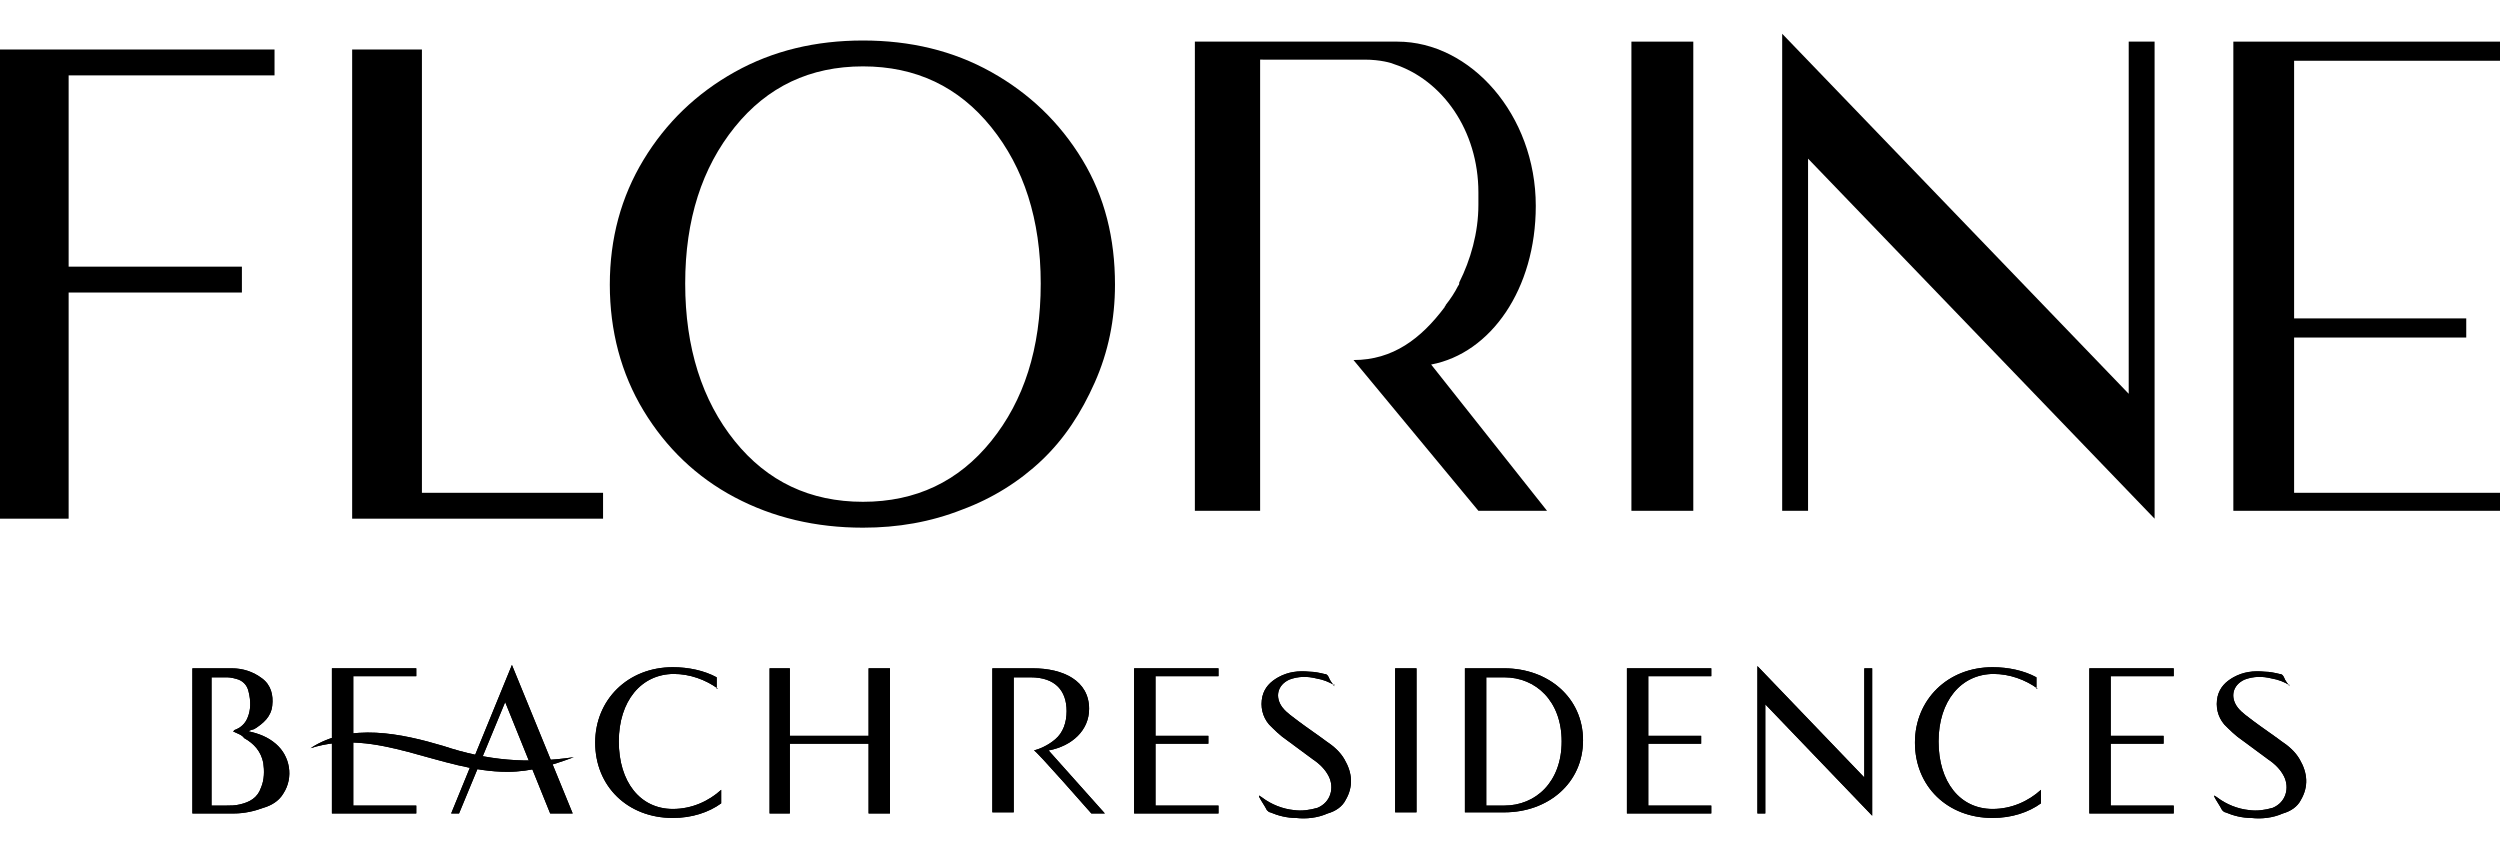
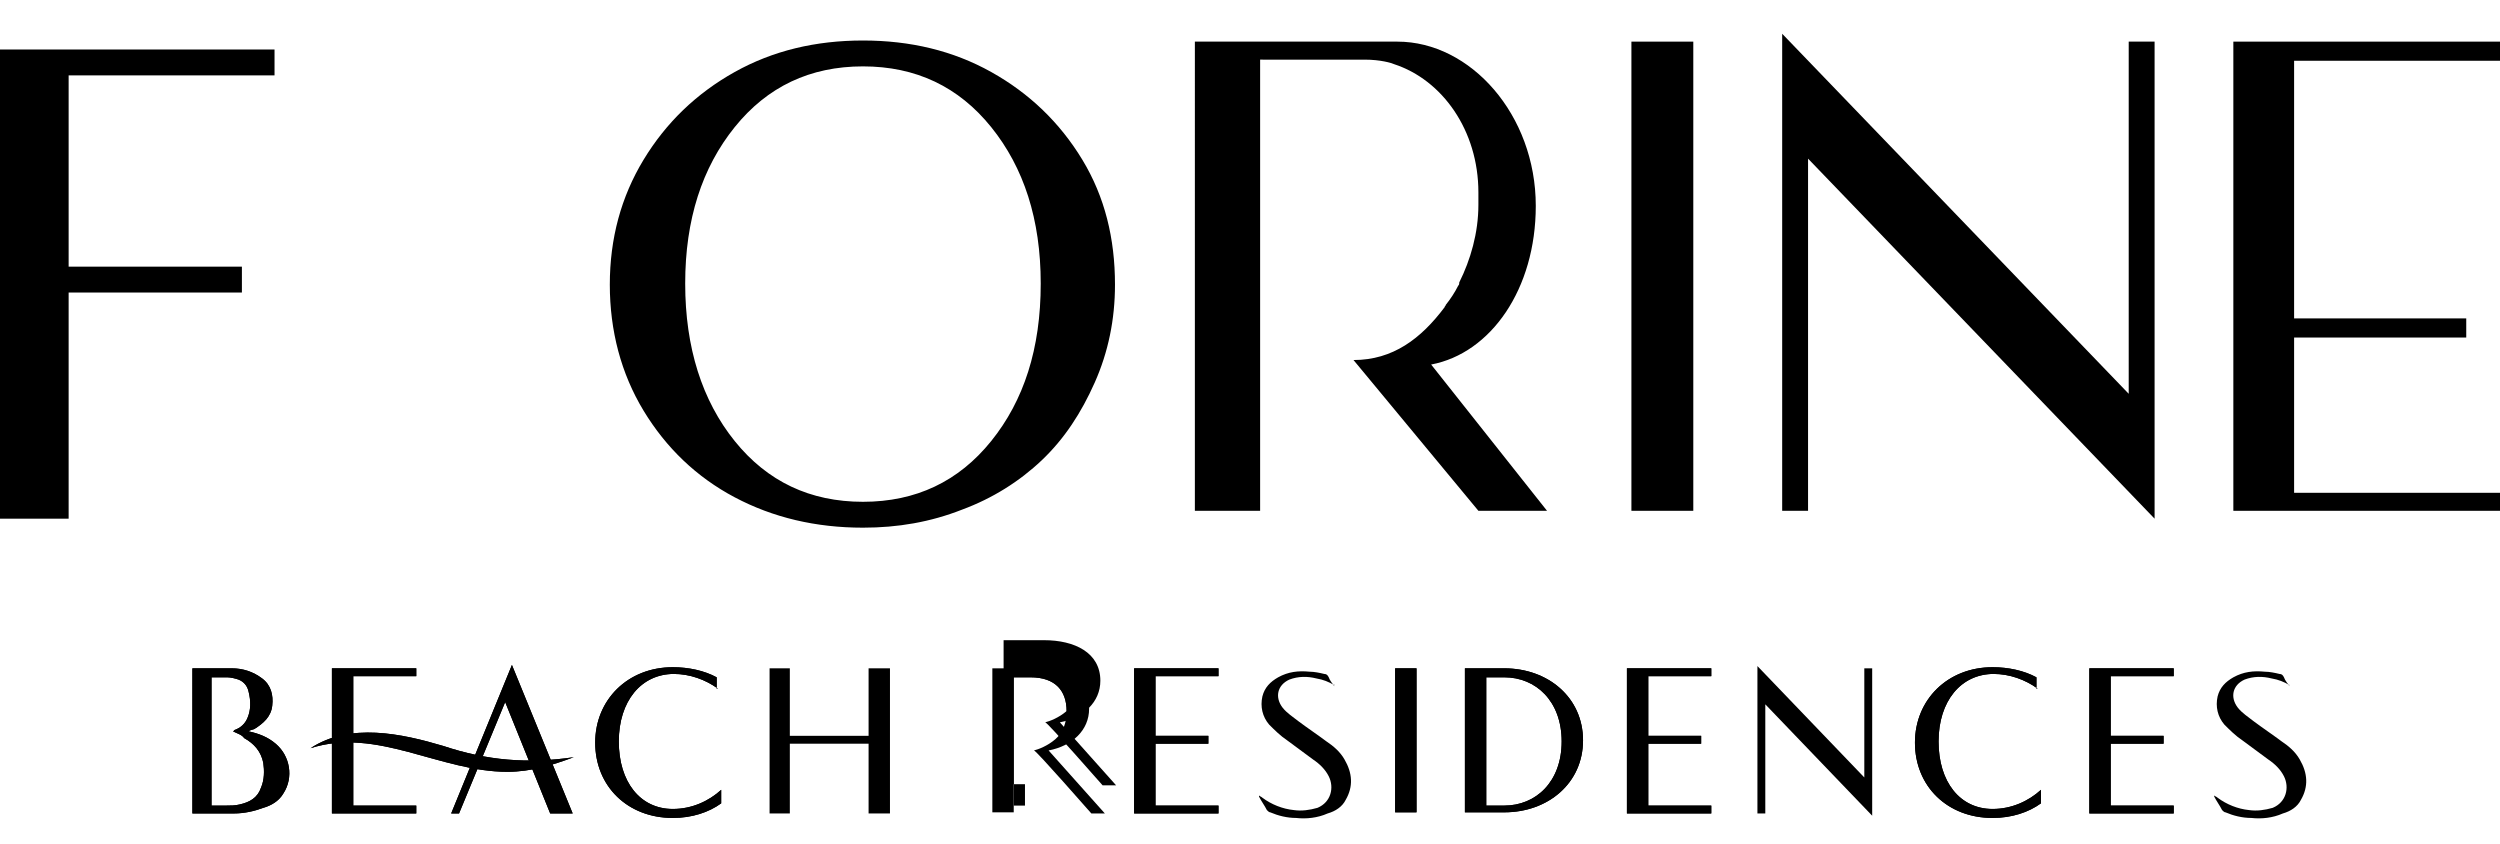
<svg xmlns="http://www.w3.org/2000/svg" version="1.1" id="Layer_1" x="0px" y="0px" viewBox="0 0 222.2 75" style="enable-background:new 0 0 222.2 75;" xml:space="preserve">
  <style type="text/css">
	.st0{fill:none;}
</style>
  <polygon points="6.1,6.7 6.1,23.7 21.5,23.7 21.5,26 6.1,26 6.1,46.1 0,46.1 0,4.4 24.4,4.4 24.4,6.7 " />
-   <polygon points="31.3,4.4 37.5,4.4 37.5,43.8 53.6,43.8 53.6,46.1 31.3,46.1 " />
  <path d="M97.3,34c-1.2,2.7-2.7,5-4.7,6.9c-2,1.9-4.4,3.4-7.1,4.4c-2.8,1.1-5.7,1.6-8.8,1.6c-4.2,0-8-0.9-11.4-2.7  c-3.4-1.8-6.1-4.4-8.1-7.7c-2-3.3-3-7.1-3-11.2c0-4.1,1-7.8,3-11.1c2-3.3,4.7-5.9,8.1-7.8c3.4-1.9,7.2-2.8,11.4-2.8  c4.2,0,8,0.9,11.4,2.8c3.4,1.9,6.1,4.5,8.1,7.8c2,3.3,2.9,7,2.9,11.1C99.1,28.4,98.5,31.3,97.3,34 M88.1,39.2  c2.9-3.6,4.4-8.2,4.4-14c0-5.7-1.5-10.3-4.4-13.9c-2.9-3.6-6.7-5.4-11.4-5.4c-4.7,0-8.5,1.8-11.4,5.4c-2.9,3.6-4.4,8.2-4.4,13.9  c0,5.7,1.5,10.4,4.4,14c2.9,3.6,6.7,5.4,11.4,5.4C81.4,44.6,85.2,42.8,88.1,39.2" />
  <rect x="145" y="3.7" width="5.5" height="41.7" />
  <polygon points="191.5,3.7 191.5,46.1 160.7,14.1 160.7,45.4 158.4,45.4 158.4,3 189.2,35 189.2,3.7 " />
  <path d="M137.5,45.4h-6.1L120.3,32c3.5,0,6-1.9,8.1-4.7c0-0.1,0.1-0.1,0.1-0.2c0.4-0.5,0.8-1.1,1.1-1.7c0.1-0.1,0.1-0.2,0.1-0.3  c1-2,1.7-4.4,1.7-6.9v-1.1c0-5.5-3.2-10-7.5-11.4c-0.2-0.1-1.2-0.4-2.6-0.4h-0.1h-7.5H112V32v13.4h-5.8V3.7c3,0,18,0,18,0  c6.5,0,12.3,6.5,12.3,14.6c0,7.4-4,13.1-9.3,14.1L137.5,45.4z" />
  <polygon points="198.5,3.7 222.2,3.7 222.2,5.4 203.9,5.4 203.9,28.3 219.2,28.3 219.2,30 203.9,30 203.9,43.8 222.2,43.8   222.2,45.4 198.5,45.4 " />
  <polyline points="31.4,66.1 31.4,71.6 37,71.6 37,72.3 29.5,72.3 29.5,59.4 37,59.4 37,60.1 31.4,60.1 31.4,65.4 " />
  <path d="M63.8,61.2c-1.1-0.8-2.5-1.3-3.9-1.3c-2.9,0-4.9,2.4-4.9,6c0,3.6,1.9,6,4.8,6c1.7,0,3.2-0.7,4.3-1.7v1.2  c-1.1,0.8-2.6,1.3-4.3,1.3c-4,0-6.9-2.8-6.9-6.7c0-3.8,2.9-6.7,6.9-6.7c1.4,0,2.8,0.3,3.9,0.9V61.2z" />
-   <polygon points="79.1,72.3 77.2,72.3 77.2,66.1 70.2,66.1 70.2,72.3 68.4,72.3 68.4,59.4 70.2,59.4 70.2,65.4 77.2,65.4 77.2,59.4   79.1,59.4 " />
  <polygon points="102.7,60.1 102.7,65.4 107.4,65.4 107.4,66.1 102.7,66.1 102.7,71.6 108.3,71.6 108.3,72.3 100.8,72.3 100.8,59.4   108.3,59.4 108.3,60.1 " />
  <path d="M118.6,60.9c-0.5-0.3-1-0.5-1.6-0.6c-0.8-0.2-1.6-0.2-2.4,0.1c-1.1,0.5-1.3,1.6-0.6,2.5c0.4,0.5,0.9,0.8,1.4,1.2  c0.8,0.6,1.7,1.2,2.5,1.8c0.6,0.4,1.2,0.9,1.6,1.6c0.7,1.2,0.8,2.4,0.1,3.6c-0.3,0.6-0.9,1-1.6,1.2c-0.9,0.4-1.9,0.5-2.8,0.4  c-0.8,0-1.6-0.2-2.3-0.5c-0.1,0-0.2-0.1-0.3-0.2c-0.2-0.4-0.5-0.8-0.7-1.2c0,0,0,0,0-0.1c0.1,0.1,0.2,0.1,0.3,0.2  c0.8,0.6,1.8,1,2.8,1.1c0.7,0.1,1.4,0,2.1-0.2c1.2-0.5,1.5-1.8,1-2.8c-0.3-0.6-0.8-1.1-1.4-1.5c-0.8-0.6-1.5-1.1-2.3-1.7  c-0.6-0.4-1.1-0.9-1.6-1.4c-0.6-0.7-0.8-1.6-0.6-2.5c0.2-0.8,0.7-1.3,1.4-1.7c0.9-0.5,1.8-0.6,2.8-0.5c0.4,0,0.9,0.1,1.3,0.2  c0.2,0,0.3,0.1,0.4,0.3c0.1,0.3,0.3,0.5,0.5,0.8C118.5,60.8,118.6,60.8,118.6,60.9" />
  <rect x="124" y="59.4" width="1.9" height="12.8" />
  <path d="M130.2,72.3V59.4h3.5c3.9,0,7,2.6,7,6.4c0,3.8-3.1,6.4-7,6.4H130.2z M132.1,71.6h1.6c2.8,0,5.1-2.1,5.1-5.7  c0-3.6-2.3-5.7-5.1-5.7h-1.6V71.6z" />
  <polygon points="146.5,60.1 146.5,65.4 151.2,65.4 151.2,66.1 146.5,66.1 146.5,71.6 152.1,71.6 152.1,72.3 144.6,72.3 144.6,59.4   152.1,59.4 152.1,60.1 " />
  <polygon points="166.4,59.4 166.4,72.5 156.9,62.6 156.9,72.3 156.2,72.3 156.2,59.2 165.7,69.1 165.7,59.4 " />
  <path d="M181.1,61.2c-1.1-0.8-2.5-1.3-3.9-1.3c-2.9,0-4.9,2.4-4.9,6c0,3.6,1.9,6,4.8,6c1.7,0,3.2-0.7,4.3-1.7v1.2  c-1.1,0.8-2.6,1.3-4.3,1.3c-4,0-6.9-2.8-6.9-6.7c0-3.8,2.9-6.7,6.9-6.7c1.4,0,2.8,0.3,3.9,0.9V61.2z" />
  <polygon points="187.6,60.1 187.6,65.4 192.3,65.4 192.3,66.1 187.6,66.1 187.6,71.6 193.2,71.6 193.2,72.3 185.7,72.3 185.7,59.4   193.2,59.4 193.2,60.1 " />
  <path d="M20.7,65C20.7,65,20.7,65,20.7,65c0,0,0.1,0,0.1-0.1c0.6-0.2,1-0.6,1.2-1.1c0.3-0.7,0.3-1.5,0.1-2.3  c-0.1-0.5-0.4-0.9-0.9-1.1c-0.3-0.1-0.7-0.2-1-0.2c-0.5,0-0.9,0-1.4,0v11.4c0.5,0,0.9,0,1.3,0c0.4,0,0.8,0,1.2-0.1  c0.9-0.2,1.6-0.6,1.9-1.5c0.3-0.7,0.3-1.5,0.2-2.2c-0.2-1-0.8-1.7-1.7-2.2C21.5,65.3,21.1,65.2,20.7,65 M22.1,65  c0.9,0.2,1.7,0.5,2.4,1.1c1.3,1.1,1.6,3,0.7,4.4c-0.4,0.7-1.1,1.1-1.8,1.3c-0.8,0.3-1.7,0.5-2.6,0.5c-1.2,0-2.4,0-3.6,0  c0,0-0.1,0-0.1,0V59.4c0,0,0.1,0,0.2,0c1.1,0,2.2,0,3.3,0c1,0,1.9,0.3,2.7,0.9c0.8,0.6,1,1.5,0.9,2.4c-0.1,1-0.8,1.6-1.6,2.1  C22.3,64.9,22.2,64.9,22.1,65" />
  <path d="M90.1,71.6v-4.5v-0.2v-0.5v-6.2h1.5c2.2,0,3.2,1.2,3.2,3c0,1-0.3,1.9-1,2.5c-0.7,0.6-1.5,0.9-1.9,1c0.2,0,5,5.5,5.1,5.6h1.2  c-0.1-0.1-4.9-5.5-5-5.6c2.1-0.4,3.6-1.8,3.6-3.7c0-2.5-2.3-3.6-5-3.6h-3.6v12.8h1.9V71.6z" />
  <path d="M203.5,60.9c-0.5-0.3-1-0.5-1.6-0.6c-0.8-0.2-1.6-0.2-2.4,0.1c-1.1,0.5-1.3,1.6-0.6,2.5c0.4,0.5,0.9,0.8,1.4,1.2  c0.8,0.6,1.7,1.2,2.5,1.8c0.6,0.4,1.2,0.9,1.6,1.6c0.7,1.2,0.8,2.4,0.1,3.6c-0.3,0.6-0.9,1-1.6,1.2c-0.9,0.4-1.9,0.5-2.8,0.4  c-0.8,0-1.6-0.2-2.3-0.5c-0.1,0-0.2-0.1-0.3-0.2c-0.2-0.4-0.5-0.8-0.7-1.2c0,0,0,0,0-0.1c0.1,0.1,0.2,0.1,0.3,0.2  c0.8,0.6,1.8,1,2.8,1.1c0.7,0.1,1.4,0,2.1-0.2c1.2-0.5,1.5-1.8,1-2.8c-0.3-0.6-0.8-1.1-1.4-1.5c-0.8-0.6-1.5-1.1-2.3-1.7  c-0.6-0.4-1.1-0.9-1.6-1.4c-0.6-0.7-0.8-1.6-0.6-2.5c0.2-0.8,0.7-1.3,1.4-1.7c0.9-0.5,1.8-0.6,2.8-0.5c0.4,0,0.9,0.1,1.3,0.2  c0.2,0,0.3,0.1,0.4,0.3c0.1,0.3,0.3,0.5,0.5,0.8C203.4,60.8,203.4,60.8,203.5,60.9" />
  <path d="M27.6,66.5c3.5-2.3,8.1-1.3,11.8-0.2c3.9,1.3,7.5,1.6,11.6,1c-1.9,0.7-3.8,1.3-5.9,1.3C39.1,68.6,33.5,64.6,27.6,66.5" />
  <polygon points="45.5,59.1 40.1,72.3 40.8,72.3 44.9,62.4 48.9,72.3 50.9,72.3 " />
  <polyline points="31.4,66.1 31.4,71.6 37,71.6 37,72.3 29.5,72.3 29.5,59.4 37,59.4 37,60.1 31.4,60.1 31.4,65.4 " />
  <path d="M63.8,61.2c-1.1-0.8-2.5-1.3-3.9-1.3c-2.9,0-4.9,2.4-4.9,6c0,3.6,1.9,6,4.8,6c1.7,0,3.2-0.7,4.3-1.7v1.2  c-1.1,0.8-2.6,1.3-4.3,1.3c-4,0-6.9-2.8-6.9-6.7c0-3.8,2.9-6.7,6.9-6.7c1.4,0,2.8,0.3,3.9,0.9V61.2z" />
  <polygon points="79.1,72.3 77.2,72.3 77.2,66.1 70.2,66.1 70.2,72.3 68.4,72.3 68.4,59.4 70.2,59.4 70.2,65.4 77.2,65.4 77.2,59.4   79.1,59.4 " />
  <polygon points="102.7,60.1 102.7,65.4 107.4,65.4 107.4,66.1 102.7,66.1 102.7,71.6 108.3,71.6 108.3,72.3 100.8,72.3 100.8,59.4   108.3,59.4 108.3,60.1 " />
-   <path d="M118.6,60.9c-0.5-0.3-1-0.5-1.6-0.6c-0.8-0.2-1.6-0.2-2.4,0.1c-1.1,0.5-1.3,1.6-0.6,2.5c0.4,0.5,0.9,0.8,1.4,1.2  c0.8,0.6,1.7,1.2,2.5,1.8c0.6,0.4,1.2,0.9,1.6,1.6c0.7,1.2,0.8,2.4,0.1,3.6c-0.3,0.6-0.9,1-1.6,1.2c-0.9,0.4-1.9,0.5-2.8,0.4  c-0.8,0-1.6-0.2-2.3-0.5c-0.1,0-0.2-0.1-0.3-0.2c-0.2-0.4-0.5-0.8-0.7-1.2c0,0,0,0,0-0.1c0.1,0.1,0.2,0.1,0.3,0.2  c0.8,0.6,1.8,1,2.8,1.1c0.7,0.1,1.4,0,2.1-0.2c1.2-0.5,1.5-1.8,1-2.8c-0.3-0.6-0.8-1.1-1.4-1.5c-0.8-0.6-1.5-1.1-2.3-1.7  c-0.6-0.4-1.1-0.9-1.6-1.4c-0.6-0.7-0.8-1.6-0.6-2.5c0.2-0.8,0.7-1.3,1.4-1.7c0.9-0.5,1.8-0.6,2.8-0.5c0.4,0,0.9,0.1,1.3,0.2  c0.2,0,0.3,0.1,0.4,0.3c0.1,0.3,0.3,0.5,0.5,0.8C118.5,60.8,118.6,60.8,118.6,60.9" />
  <rect x="124" y="59.4" width="1.9" height="12.8" />
  <path d="M130.2,72.3V59.4h3.5c3.9,0,7,2.6,7,6.4c0,3.8-3.1,6.4-7,6.4H130.2z M132.1,71.6h1.6c2.8,0,5.1-2.1,5.1-5.7  c0-3.6-2.3-5.7-5.1-5.7h-1.6V71.6z" />
  <polygon points="146.5,60.1 146.5,65.4 151.2,65.4 151.2,66.1 146.5,66.1 146.5,71.6 152.1,71.6 152.1,72.3 144.6,72.3 144.6,59.4   152.1,59.4 152.1,60.1 " />
-   <polygon points="166.4,59.4 166.4,72.5 156.9,62.6 156.9,72.3 156.2,72.3 156.2,59.2 165.7,69.1 165.7,59.4 " />
  <path d="M181.1,61.2c-1.1-0.8-2.5-1.3-3.9-1.3c-2.9,0-4.9,2.4-4.9,6c0,3.6,1.9,6,4.8,6c1.7,0,3.2-0.7,4.3-1.7v1.2  c-1.1,0.8-2.6,1.3-4.3,1.3c-4,0-6.9-2.8-6.9-6.7c0-3.8,2.9-6.7,6.9-6.7c1.4,0,2.8,0.3,3.9,0.9V61.2z" />
  <polygon points="187.6,60.1 187.6,65.4 192.3,65.4 192.3,66.1 187.6,66.1 187.6,71.6 193.2,71.6 193.2,72.3 185.7,72.3 185.7,59.4   193.2,59.4 193.2,60.1 " />
  <path d="M20.7,65C20.7,65,20.7,65,20.7,65c0,0,0.1,0,0.1-0.1c0.6-0.2,1-0.6,1.2-1.1c0.3-0.7,0.3-1.5,0.1-2.3  c-0.1-0.5-0.4-0.9-0.9-1.1c-0.3-0.1-0.7-0.2-1-0.2c-0.5,0-0.9,0-1.4,0v11.4c0.5,0,0.9,0,1.3,0c0.4,0,0.8,0,1.2-0.1  c0.9-0.2,1.6-0.6,1.9-1.5c0.3-0.7,0.3-1.5,0.2-2.2c-0.2-1-0.8-1.7-1.7-2.2C21.5,65.3,21.1,65.2,20.7,65 M22.1,65  c0.9,0.2,1.7,0.5,2.4,1.1c1.3,1.1,1.6,3,0.7,4.4c-0.4,0.7-1.1,1.1-1.8,1.3c-0.8,0.3-1.7,0.5-2.6,0.5c-1.2,0-2.4,0-3.6,0  c0,0-0.1,0-0.1,0V59.4c0,0,0.1,0,0.2,0c1.1,0,2.2,0,3.3,0c1,0,1.9,0.3,2.7,0.9c0.8,0.6,1,1.5,0.9,2.4c-0.1,1-0.8,1.6-1.6,2.1  C22.3,64.9,22.2,64.9,22.1,65" />
-   <path d="M90.1,71.6v-4.5v-0.2v-0.5v-6.2h1.5c2.2,0,3.2,1.2,3.2,3c0,1-0.3,1.9-1,2.5c-0.7,0.6-1.5,0.9-1.9,1c0.2,0,5,5.5,5.1,5.6h1.2  c-0.1-0.1-4.9-5.5-5-5.6c2.1-0.4,3.6-1.8,3.6-3.7c0-2.5-2.3-3.6-5-3.6h-3.6v12.8h1.9V71.6z" />
-   <path d="M203.5,60.9c-0.5-0.3-1-0.5-1.6-0.6c-0.8-0.2-1.6-0.2-2.4,0.1c-1.1,0.5-1.3,1.6-0.6,2.5c0.4,0.5,0.9,0.8,1.4,1.2  c0.8,0.6,1.7,1.2,2.5,1.8c0.6,0.4,1.2,0.9,1.6,1.6c0.7,1.2,0.8,2.4,0.1,3.6c-0.3,0.6-0.9,1-1.6,1.2c-0.9,0.4-1.9,0.5-2.8,0.4  c-0.8,0-1.6-0.2-2.3-0.5c-0.1,0-0.2-0.1-0.3-0.2c-0.2-0.4-0.5-0.8-0.7-1.2c0,0,0,0,0-0.1c0.1,0.1,0.2,0.1,0.3,0.2  c0.8,0.6,1.8,1,2.8,1.1c0.7,0.1,1.4,0,2.1-0.2c1.2-0.5,1.5-1.8,1-2.8c-0.3-0.6-0.8-1.1-1.4-1.5c-0.8-0.6-1.5-1.1-2.3-1.7  c-0.6-0.4-1.1-0.9-1.6-1.4c-0.6-0.7-0.8-1.6-0.6-2.5c0.2-0.8,0.7-1.3,1.4-1.7c0.9-0.5,1.8-0.6,2.8-0.5c0.4,0,0.9,0.1,1.3,0.2  c0.2,0,0.3,0.1,0.4,0.3c0.1,0.3,0.3,0.5,0.5,0.8C203.4,60.8,203.4,60.8,203.5,60.9" />
+   <path d="M90.1,71.6v-4.5v-0.2v-0.5v-6.2h1.5c2.2,0,3.2,1.2,3.2,3c-0.7,0.6-1.5,0.9-1.9,1c0.2,0,5,5.5,5.1,5.6h1.2  c-0.1-0.1-4.9-5.5-5-5.6c2.1-0.4,3.6-1.8,3.6-3.7c0-2.5-2.3-3.6-5-3.6h-3.6v12.8h1.9V71.6z" />
  <path d="M27.6,66.5c3.5-2.3,8.1-1.3,11.8-0.2c3.9,1.3,7.5,1.6,11.6,1c-1.9,0.7-3.8,1.3-5.9,1.3C39.1,68.6,33.5,64.6,27.6,66.5" />
  <polygon points="45.5,59.1 40.1,72.3 40.8,72.3 44.9,62.4 48.9,72.3 50.9,72.3 " />
  <rect x="-111" y="-109.6" class="st0" width="1842.3" height="2605.6" />
</svg>